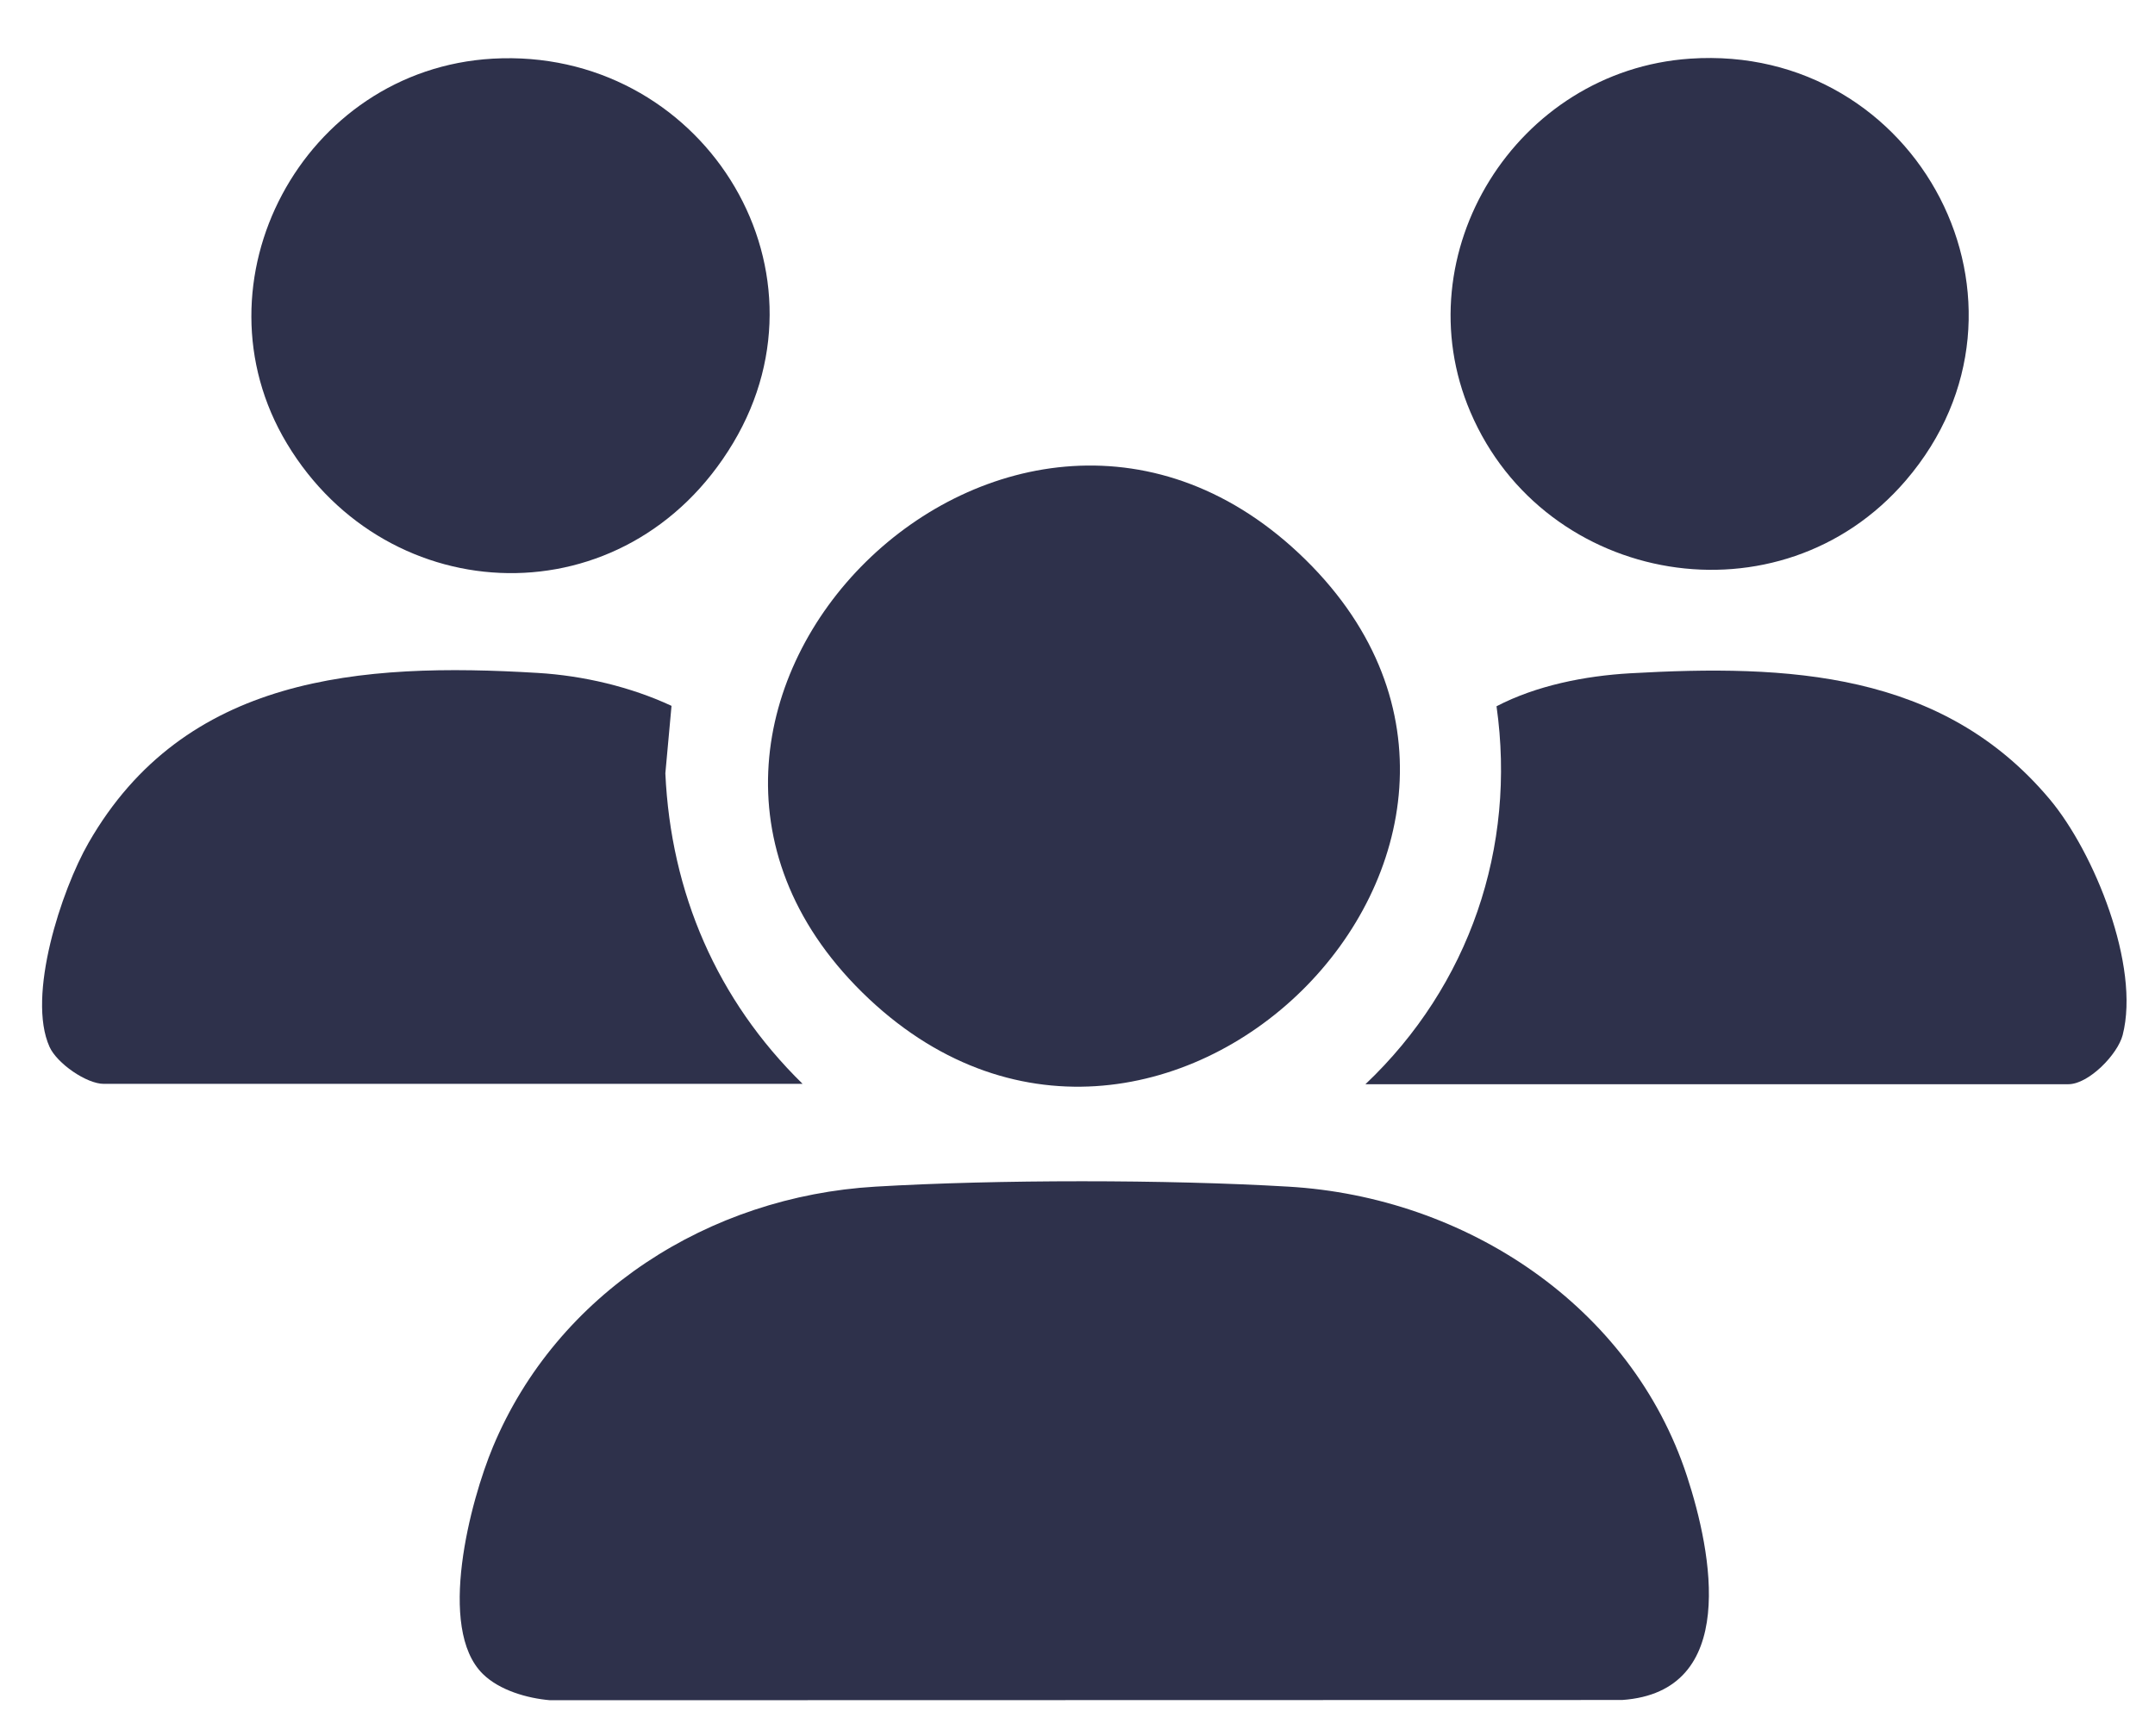
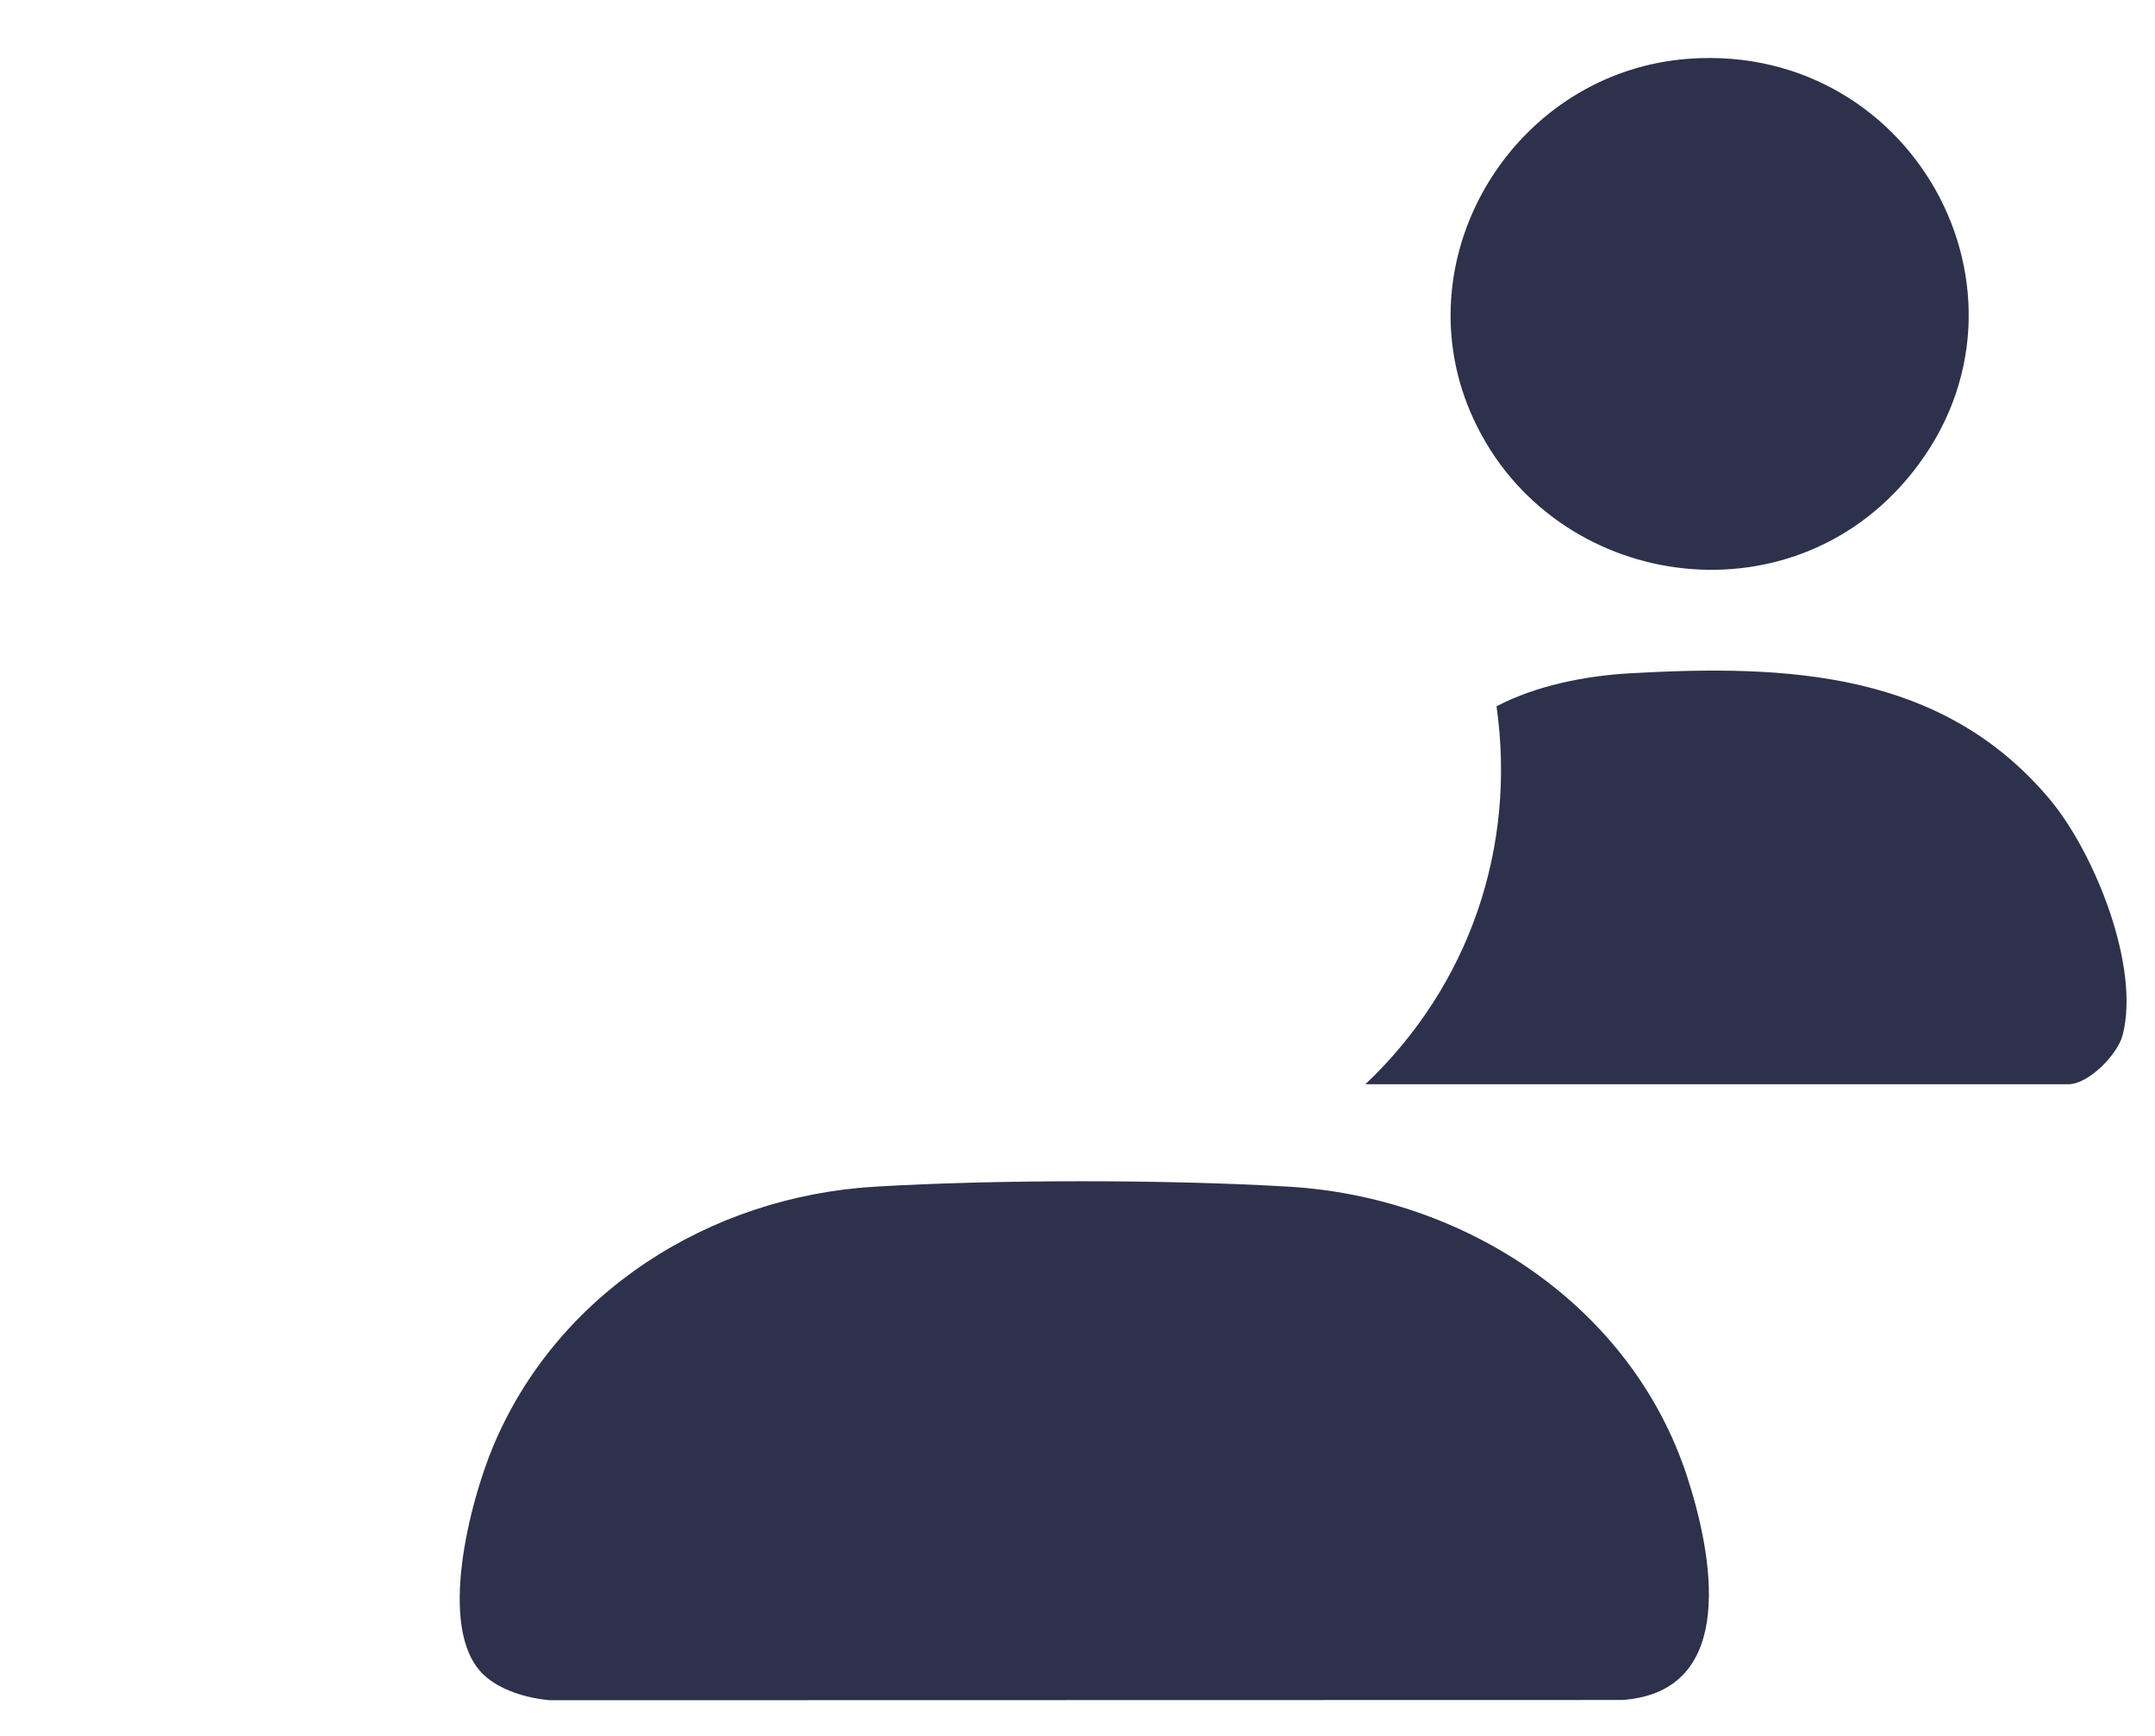
<svg xmlns="http://www.w3.org/2000/svg" width="36" height="29" viewBox="0 0 36 29" fill="none">
  <path d="M8.065 27.964C7.294 27.204 7.855 25.08 8.236 24.168C9.308 21.604 11.84 19.988 14.625 19.824C16.659 19.704 19.489 19.704 21.522 19.824C24.491 19.997 27.253 21.824 28.181 24.659C28.601 25.94 29.057 28.265 27.098 28.4L9.188 28.404C8.803 28.371 8.342 28.237 8.066 27.965L8.065 27.964Z" fill="#2E314B" />
-   <path d="M21.812 9.353C26.634 14.1 19.289 21.386 14.404 16.579C9.582 11.832 16.927 4.546 21.812 9.353Z" fill="#2E314B" />
-   <path d="M13.407 18.107H1.734C1.445 18.107 0.952 17.765 0.828 17.49C0.444 16.642 1.025 14.872 1.479 14.081C3.081 11.287 6.02 11.062 8.985 11.242C9.74 11.287 10.536 11.474 11.218 11.792L11.115 12.919C11.206 14.915 11.976 16.705 13.408 18.107H13.407Z" fill="#2E314B" />
  <path d="M22.811 18.112C24.548 16.465 25.334 14.155 25 11.799C25.667 11.451 26.481 11.291 27.232 11.248C29.868 11.098 32.443 11.215 34.236 13.346C34.986 14.237 35.756 16.141 35.46 17.291C35.376 17.616 34.892 18.113 34.552 18.113H22.811V18.112Z" fill="#2E314B" />
-   <path d="M8.231 0.98C11.691 0.785 14.024 4.436 12.246 7.403C10.468 10.37 6.487 10.224 4.794 7.411C3.169 4.71 5.058 1.16 8.231 0.98Z" fill="#2E314B" />
  <path d="M28.233 0.98C32.05 0.72 34.347 5.101 31.837 8.027C29.739 10.471 25.806 9.79 24.564 6.884C23.433 4.237 25.328 1.178 28.233 0.98Z" fill="#2E314B" />
</svg>